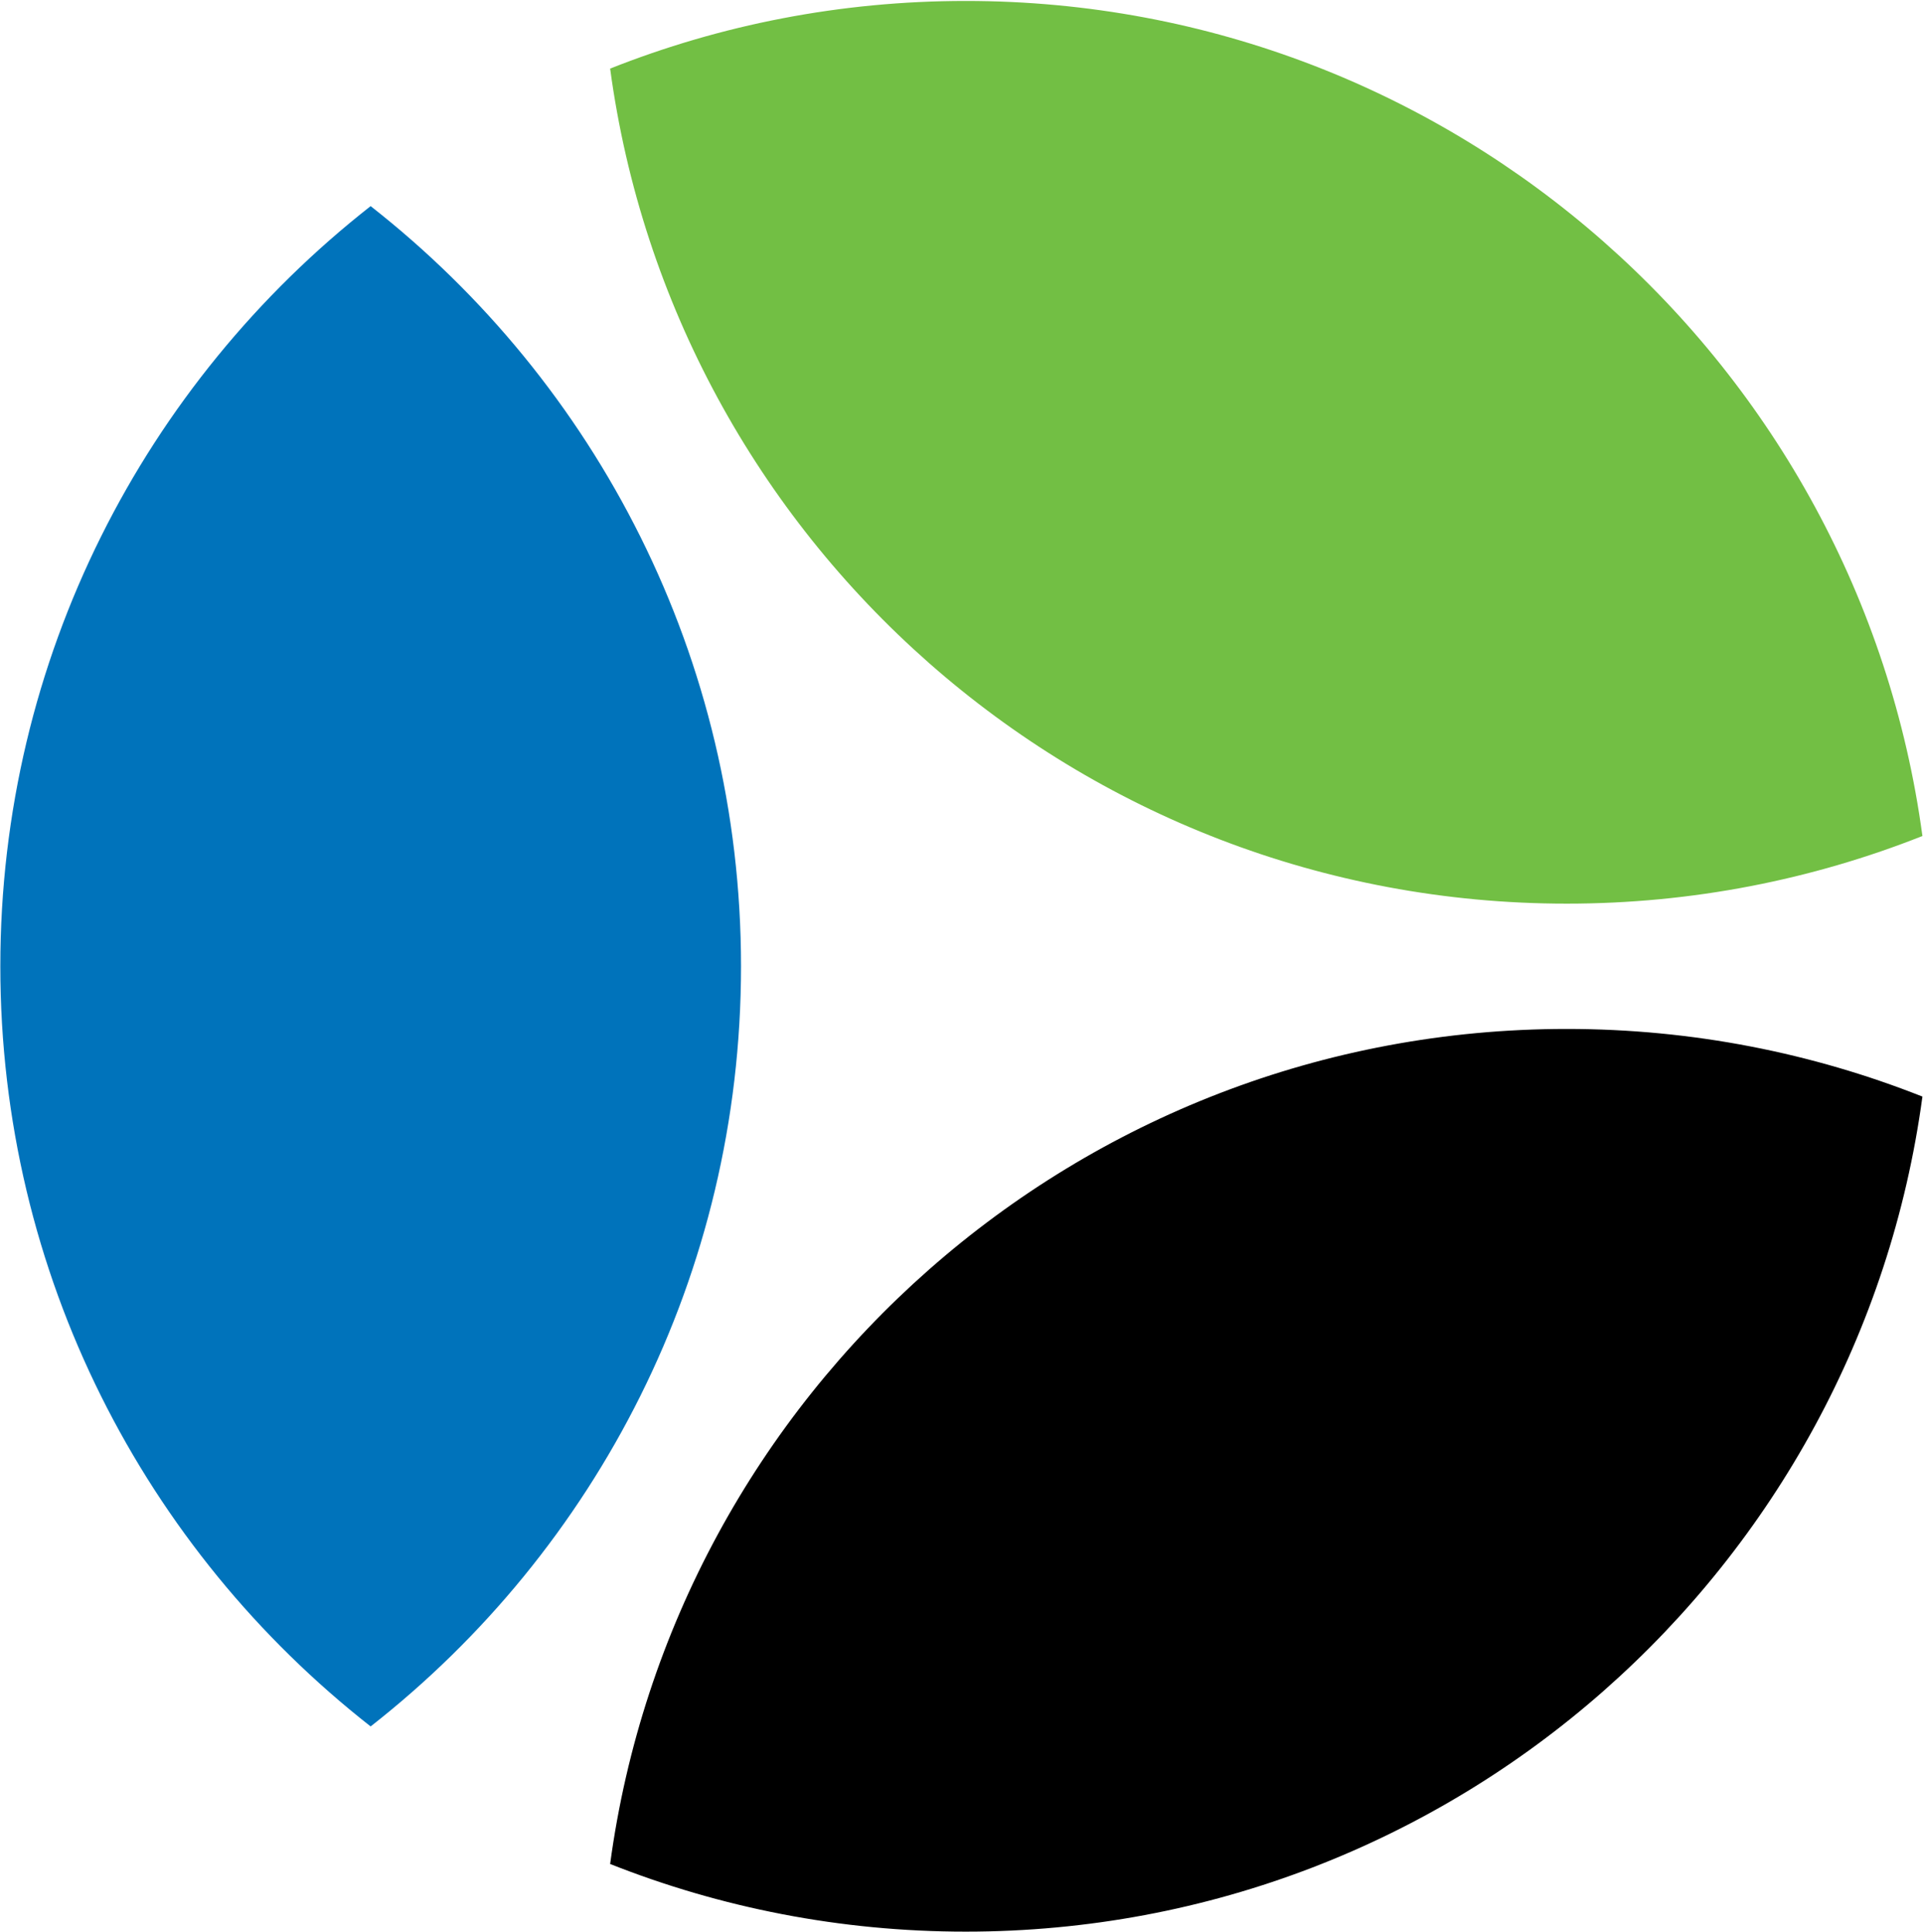
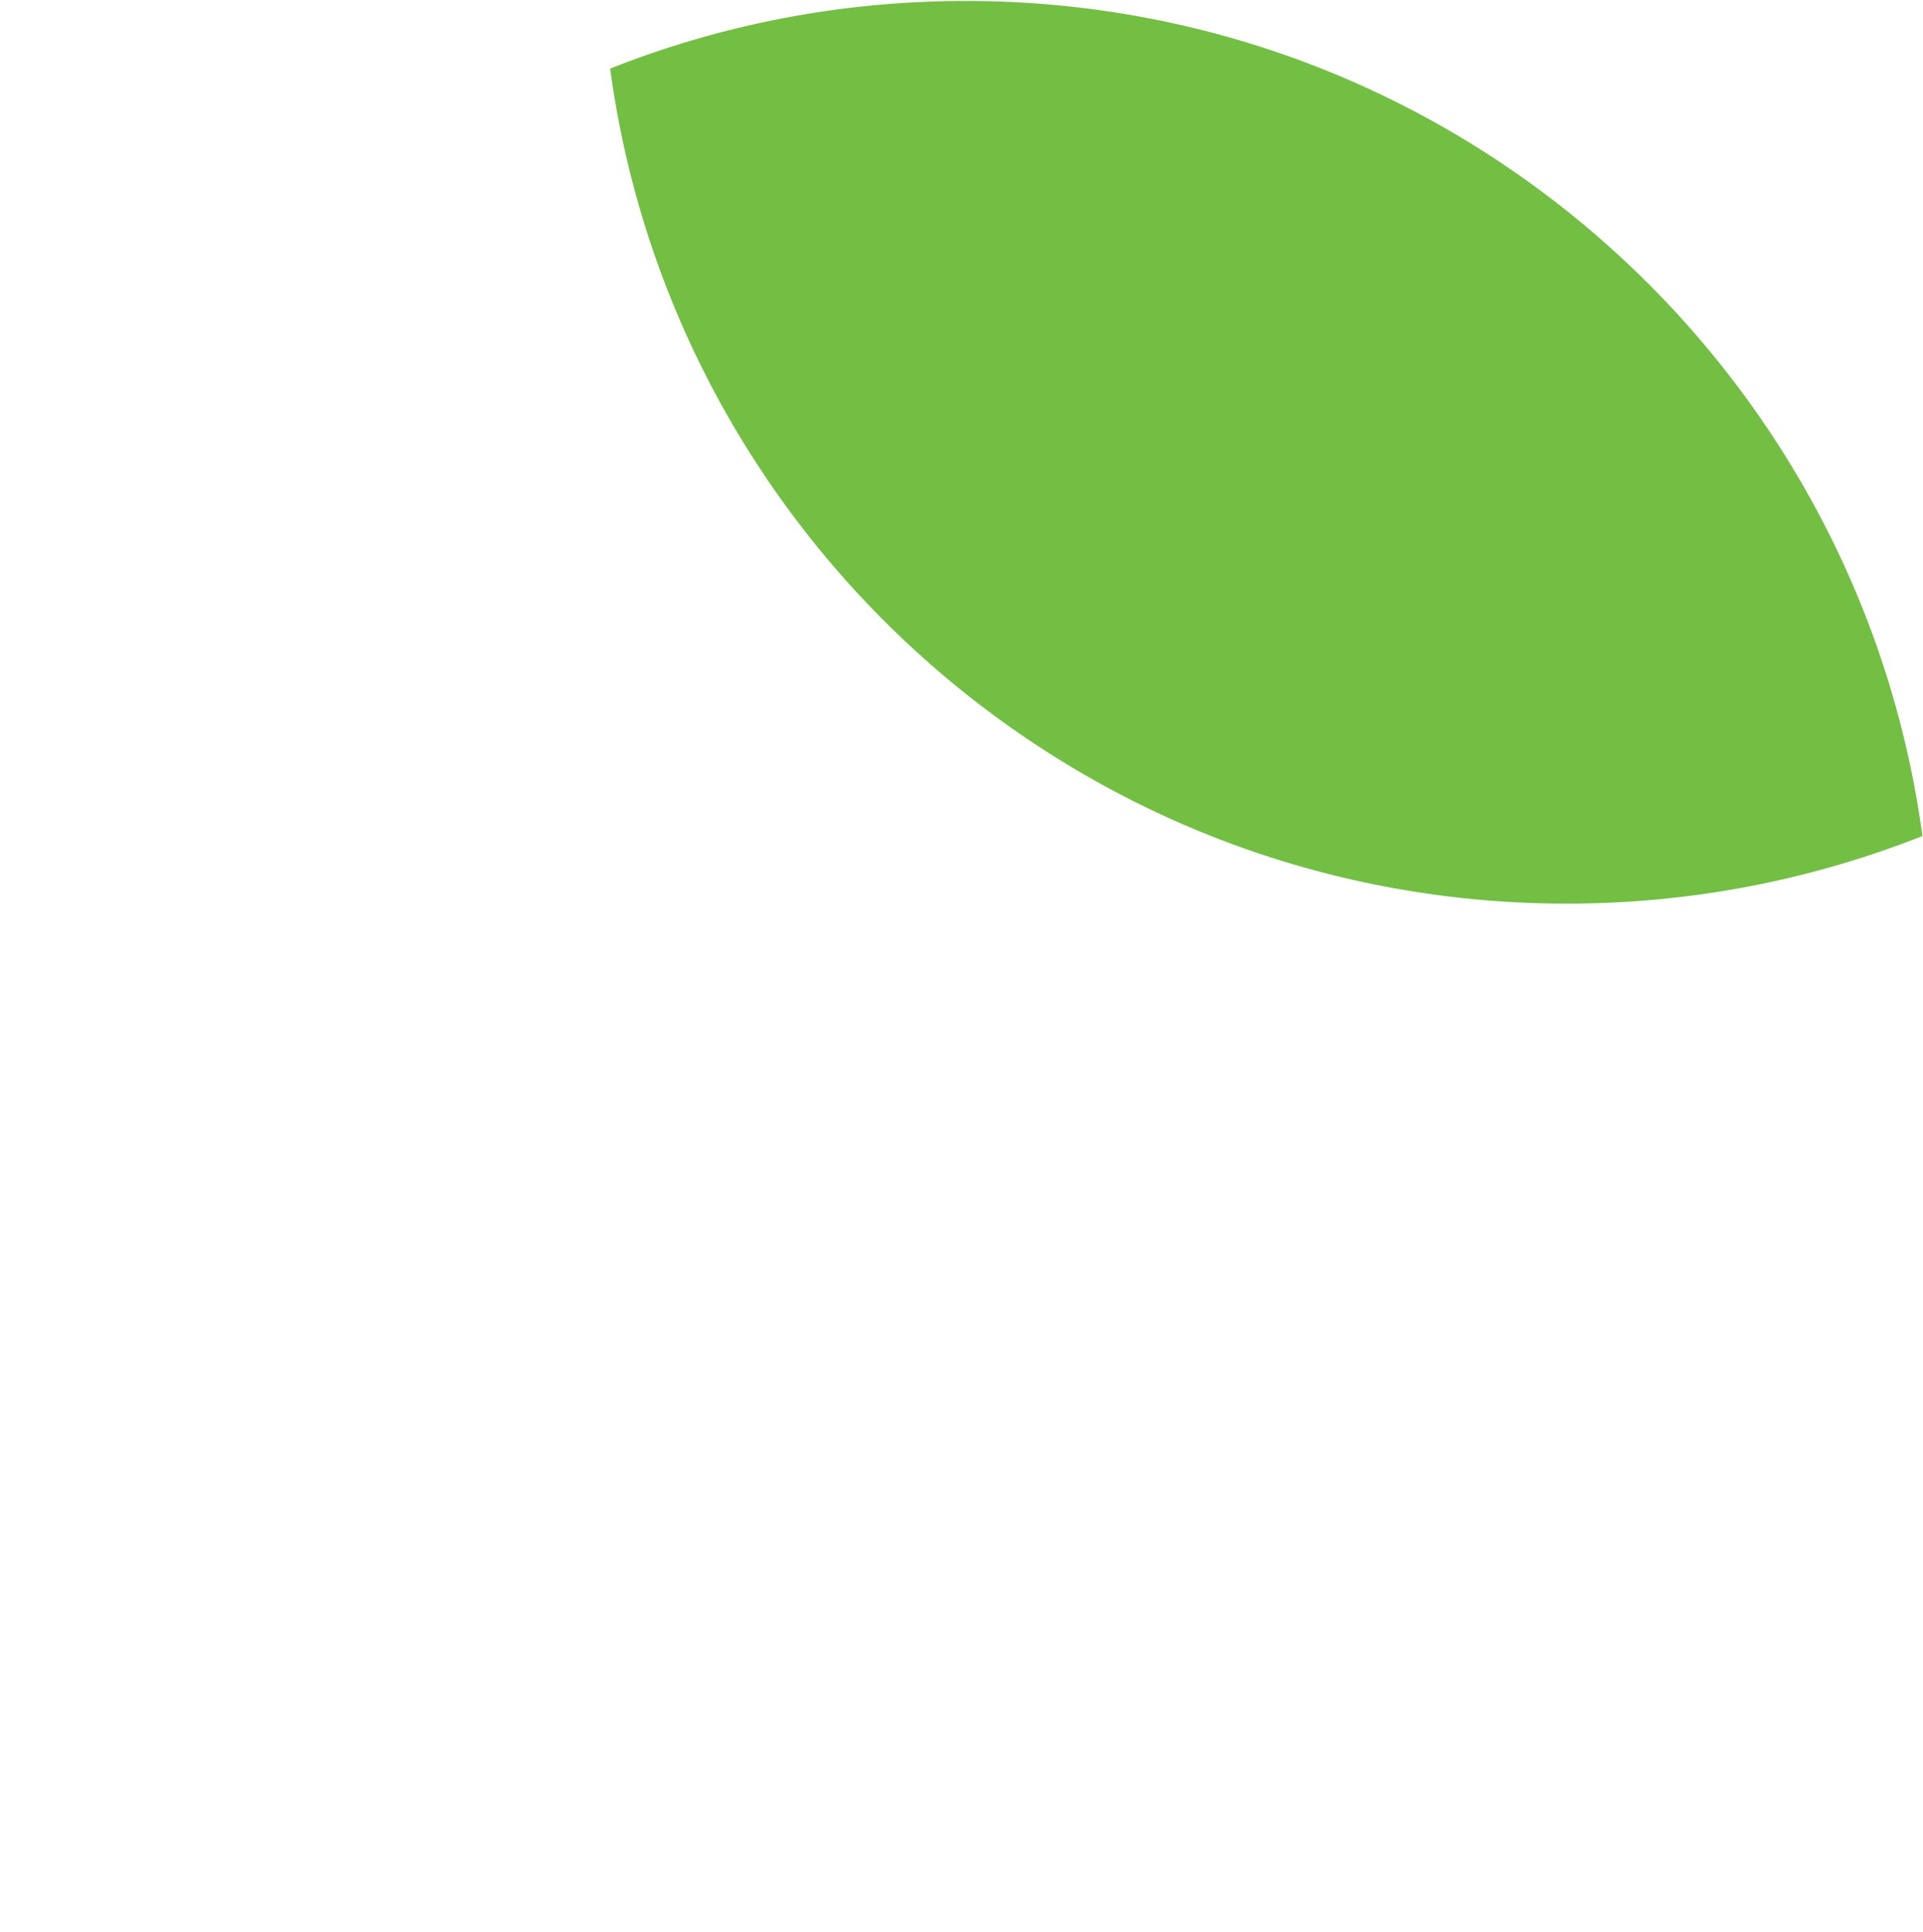
<svg xmlns="http://www.w3.org/2000/svg" version="1.2" viewBox="0 0 1681 1689">
-   <path fill="#0073bb" d="M.29 844.78c0 269.83 126.63 510.13 323.7 664.57 197.15-154.44 323.78-394.74 323.78-664.57 0-269.83-126.63-510.06-323.78-664.57C126.92 334.72.29 574.95.29 844.78Z" />
-   <path d="M533.35 1629.61c96.23 38.11 201.1 59.14 310.88 59.14 427.43 0 780.59-317.8 836.27-730.05-96.23-38.1-201.11-59.14-310.88-59.14-427.5 0-780.67 317.88-836.27 730.05Z" />
  <path fill="#72bf44" d="M533.35 59.97c55.6 412.24 408.77 730.05 836.27 730.05 109.77 0 214.65-21.04 310.88-59.14C1624.82 318.64 1271.66.83 844.23.83c-109.78 0-214.65 20.96-310.88 59.14Z" />
</svg>